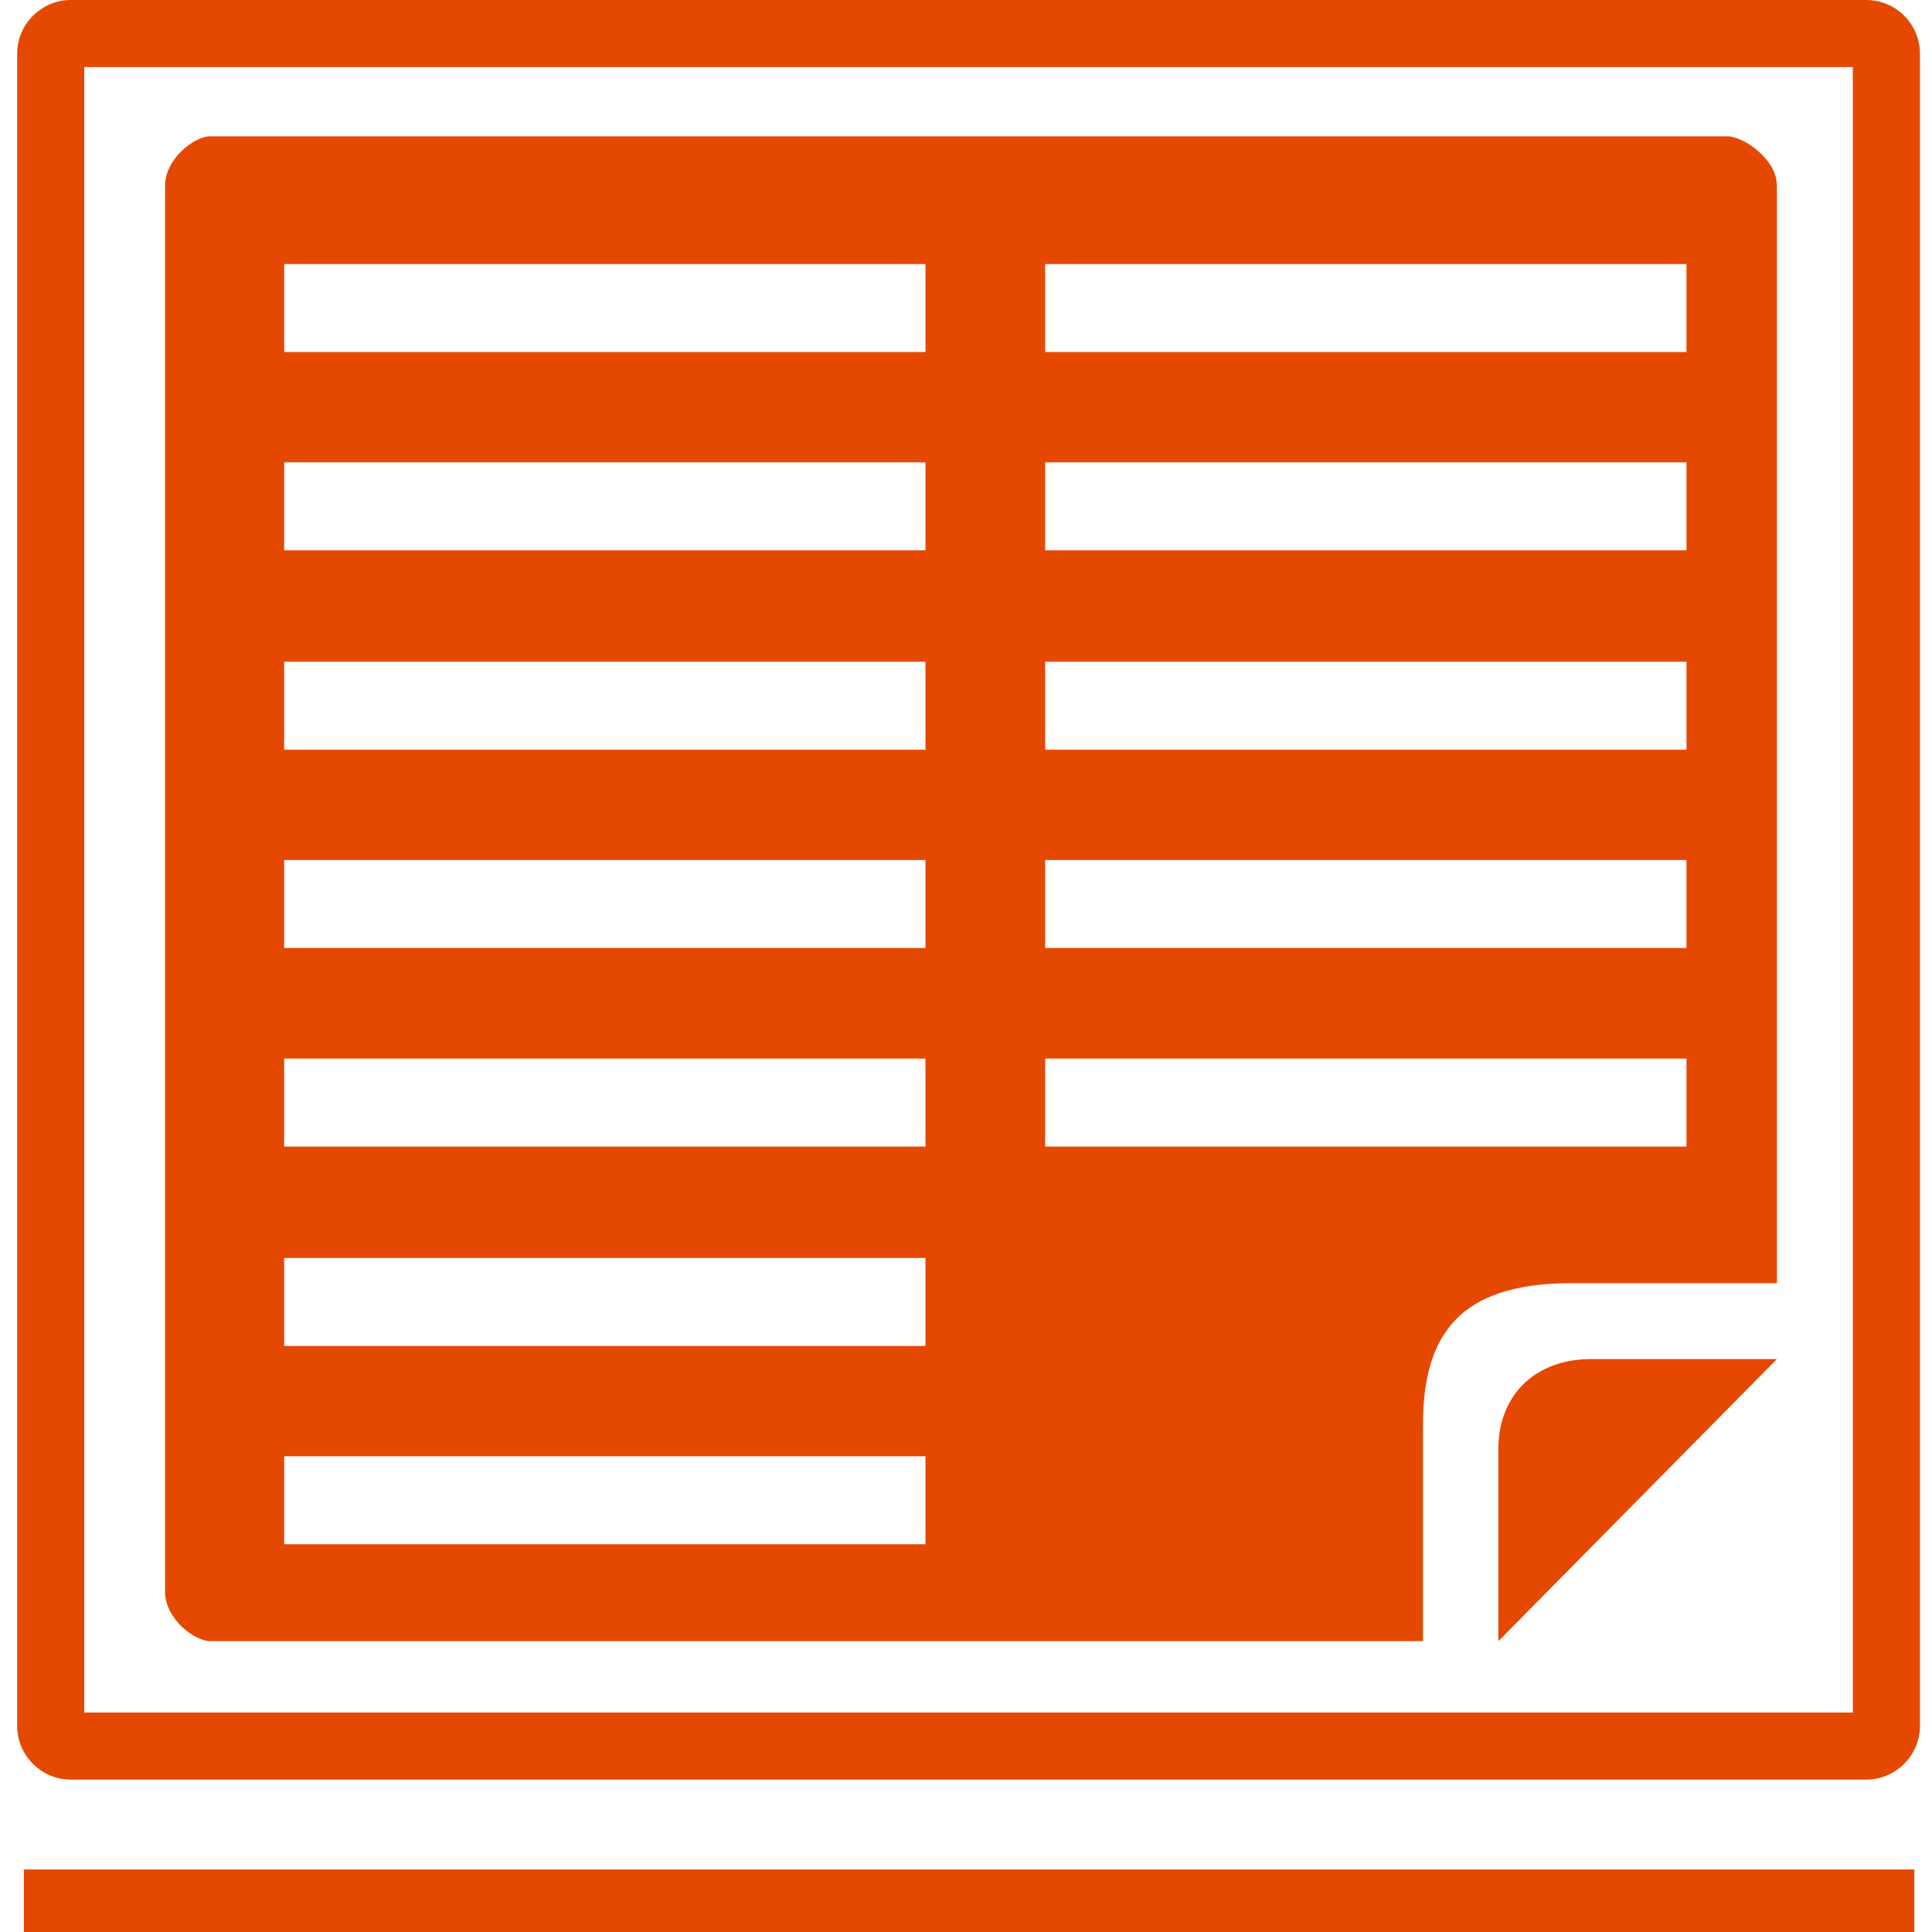
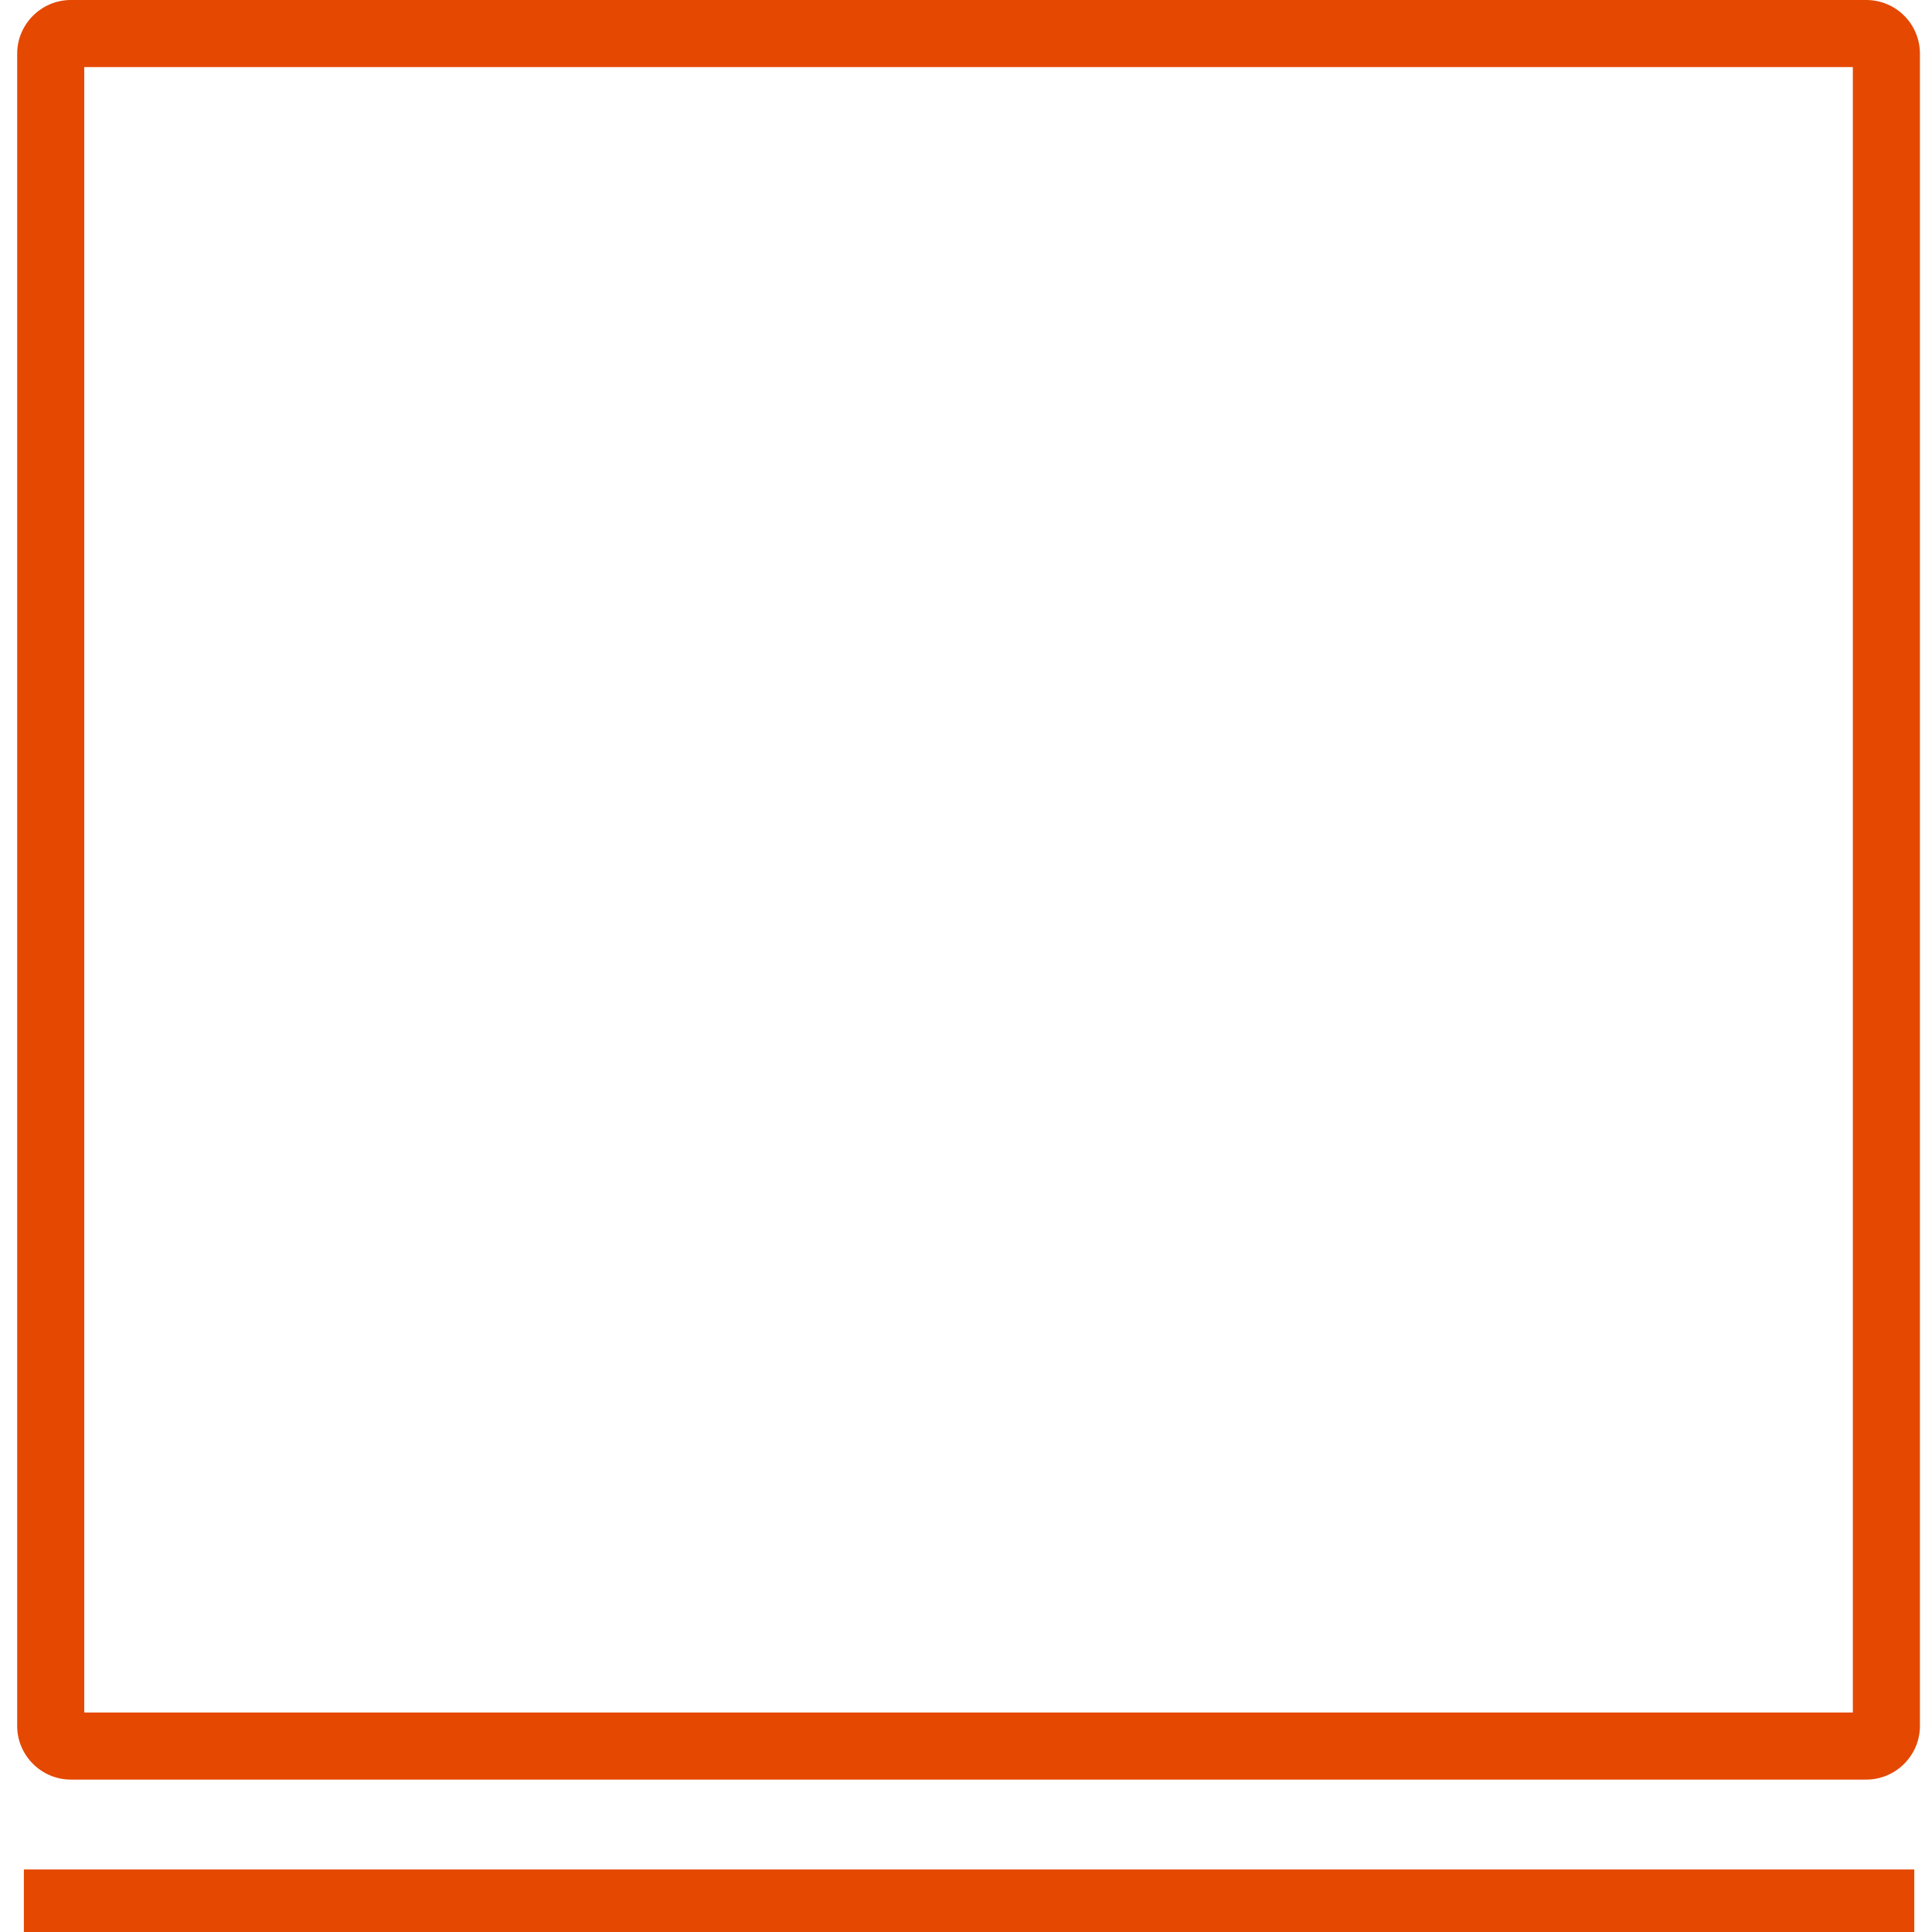
<svg xmlns="http://www.w3.org/2000/svg" version="1.1" id="Icons" x="0px" y="0px" viewBox="0 0 720 720" style="enable-background:new 0 0 720 720;" xml:space="preserve">
  <style type="text/css">
	.st0{fill:#E54800;}
</style>
  <rect x="8.9" y="696.7" class="st0" width="704.5" height="23.3" />
-   <path class="st0" d="M558.4,539.9v71.7l103.8-105.1h-70.6C570.3,507.2,558.4,521.5,558.4,539.9z" />
-   <path class="st0" d="M643.8,50.8H78.3c-5.8,0-16.8,8.3-16.8,18.5v523.8c0,10.2,11,18.5,16.8,18.5h452V532  c-0.3-35.5,14.4-53.2,53.5-53.8h78.4V69.3C662.2,59.1,649.5,50.8,643.8,50.8z M105.9,131.1V98.4h239v32.8H105.9z M105.9,205.1v-32.8  h239v32.8H105.9z M105.9,279.4v-32.8h239v32.8H105.9z M105.9,353.3v-32.8h239v32.8H105.9z M105.9,427.3v-32.8h239v32.8H105.9z   M389.5,131.1V98.4h239v32.8H389.5z M389.5,205.1v-32.8h239v32.8H389.5z M389.5,279.4v-32.8h239v32.8H389.5z M389.5,353.3v-32.8h239  v32.8H389.5z M389.5,427.3v-32.8h239v32.8H389.5z M105.9,501.6v-32.8h239v32.8H105.9z M105.9,575.5v-32.8h239v32.8L105.9,575.5z" />
  <path class="st0" d="M690.5,25v613.2H31.4V25H690.5 M695.5,0H26.4c-11,0-20,9-20,20v623.2c0,11,9,20,20,20h669.1c11,0,20-9,20-20V20  C715.5,9,706.6,0,695.5,0z" />
</svg>